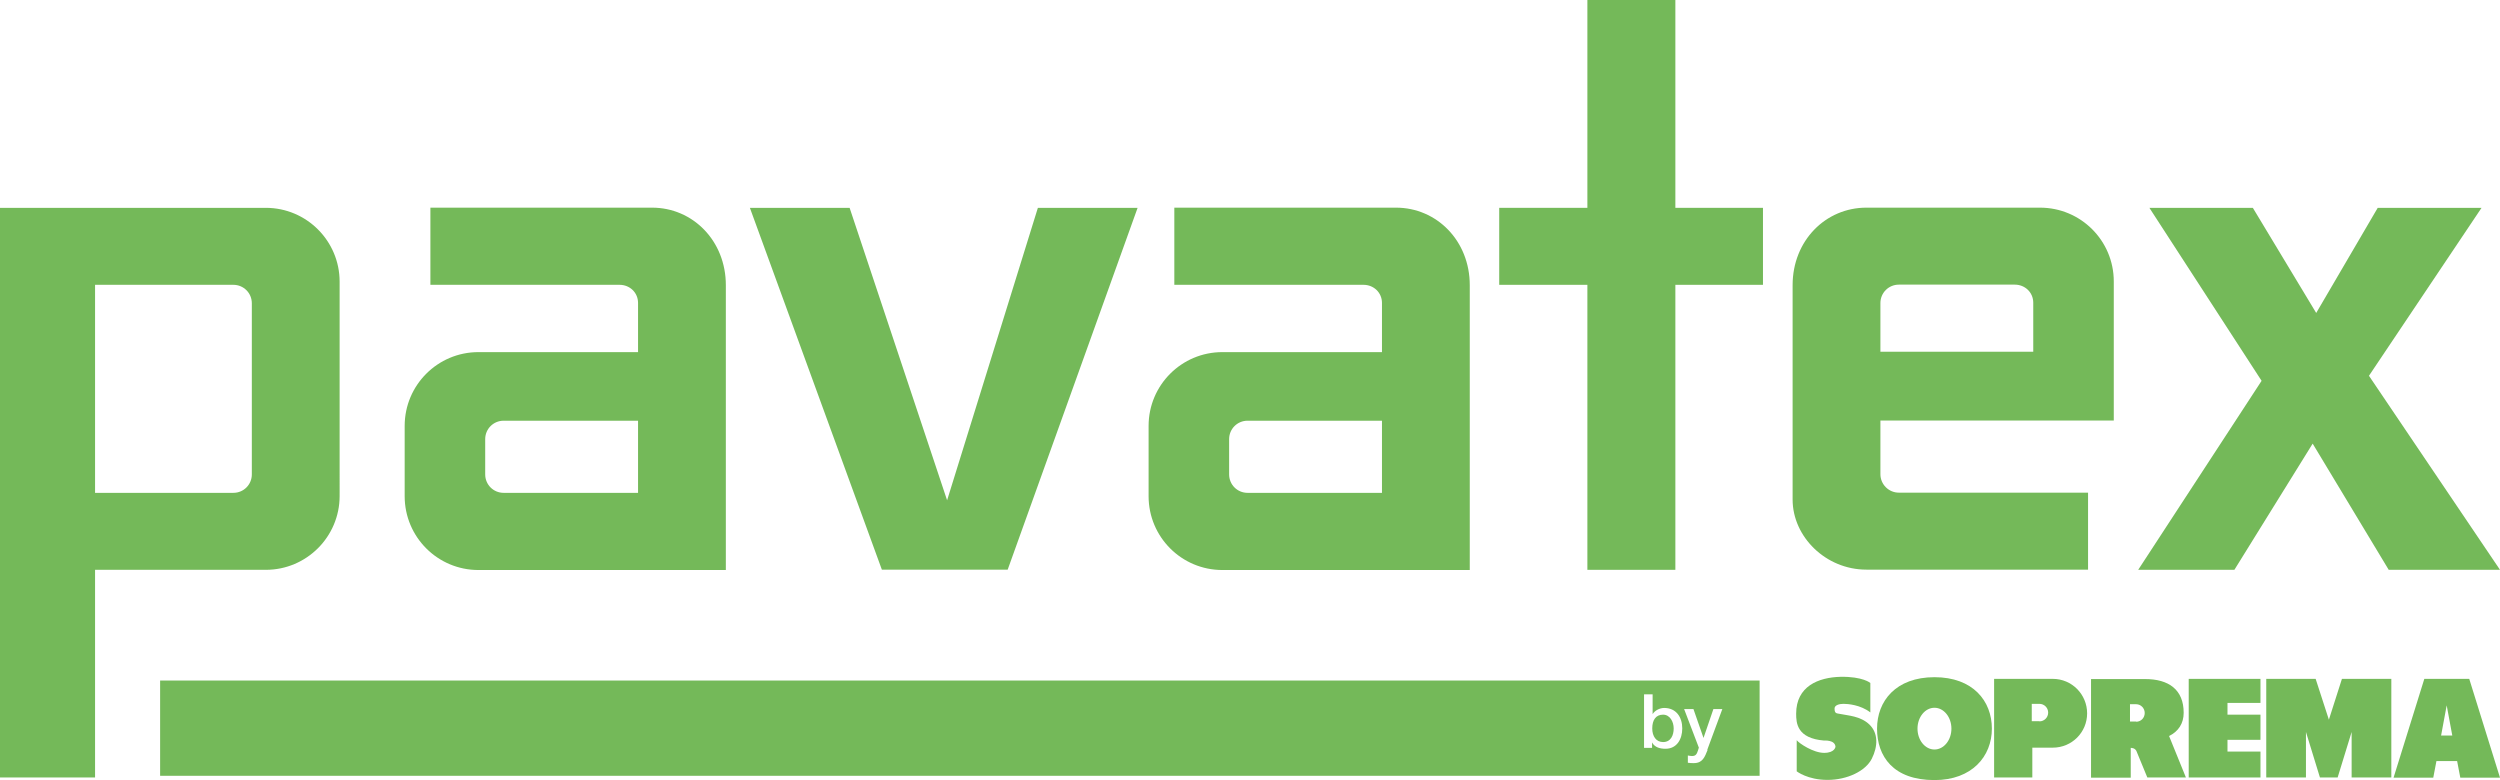
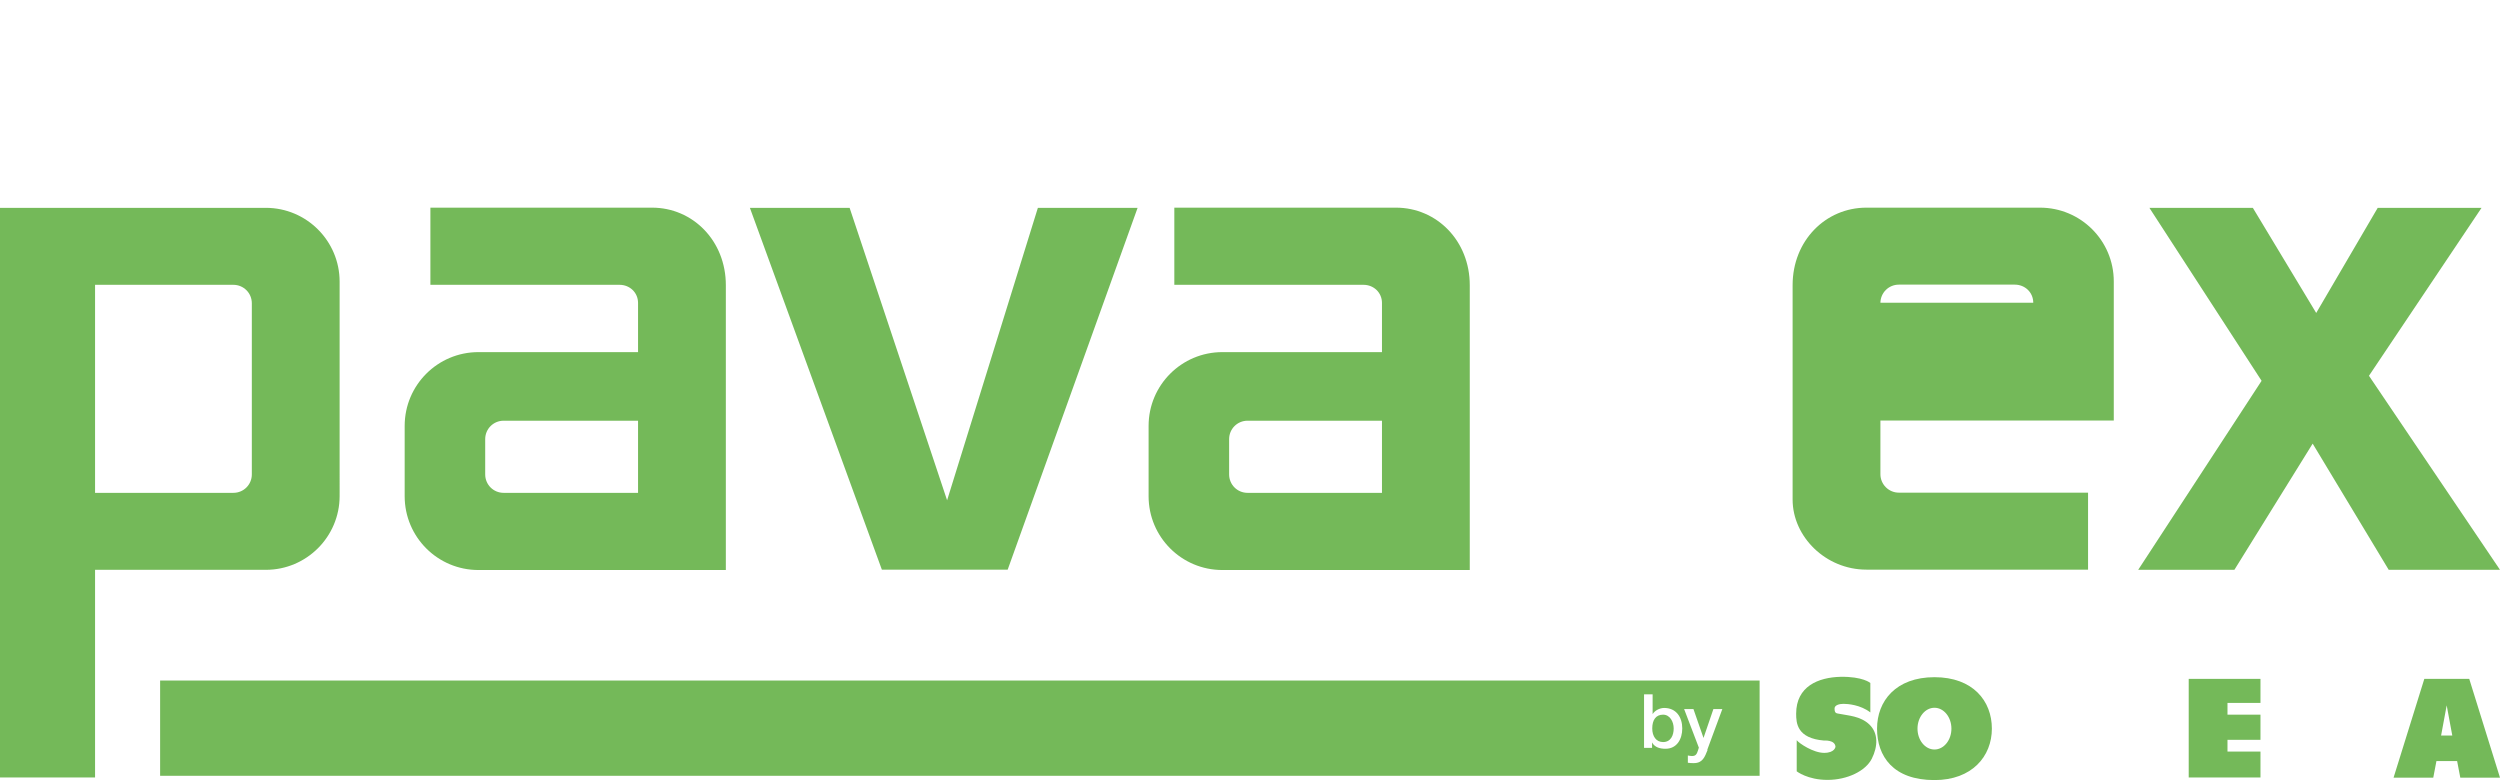
<svg xmlns="http://www.w3.org/2000/svg" id="Ebene_1" viewBox="0 0 134.12 41.85">
  <defs>
    <style>.cls-1{fill:#74b959;}</style>
  </defs>
-   <polygon class="cls-1" points="89.88 0 85.16 0 85.16 11.15 80.43 11.15 80.43 15.28 85.16 15.28 85.16 30.57 89.88 30.57 89.88 15.28 94.58 15.28 94.58 11.15 89.88 11.15 89.88 0" />
  <polygon class="cls-1" points="50.81 26.84 45.58 11.15 40.23 11.15 47.31 30.56 54.06 30.56 61.03 11.15 55.68 11.15 50.81 26.84" />
  <g>
    <path class="cls-1" d="M13.51,25.45c0,.55-.44,.99-.99,.99H5.1V15.28h7.42c.55,0,.99,.44,.99,.99v9.18Zm.75-14.3H0v30.56H5.1v-11.14H14.26c2.19,0,3.96-1.78,3.96-3.96V15.11c0-2.18-1.77-3.96-3.96-3.96" />
    <path class="cls-1" d="M34.23,26.44h-7.21c-.55,0-.99-.44-.99-.99v-1.89c0-.55,.44-.99,.99-.99h7.21v3.87Zm-11.14-15.29v4.13h10.15c.55,0,.99,.42,.99,.97v2.64h-8.56c-2.19,0-3.96,1.77-3.96,3.96v3.77c0,2.19,1.77,3.96,3.96,3.96h13.27V15.3c0-2.38-1.77-4.16-3.96-4.16h-11.89Z" />
    <path class="cls-1" d="M74.14,26.44h-7.21c-.55,0-.99-.44-.99-.99v-1.89c0-.55,.44-.99,.99-.99h7.21v3.87Zm-11.14-15.29v4.13h10.15c.55,0,.99,.42,.99,.97v2.64h-8.56c-2.19,0-3.96,1.77-3.96,3.96v3.77c0,2.19,1.77,3.96,3.96,3.96h13.27V15.3c0-2.38-1.77-4.16-3.96-4.16h-11.89Z" />
-     <path class="cls-1" d="M100.88,16.26c0-.55,.44-.99,.99-.99h6.22c.55,0,.99,.42,.99,.97v2.63h-8.2v-2.61Zm12.52,6.3v-7.46c0-2.19-1.77-3.96-3.96-3.96h-9.31c-2.19,0-3.96,1.77-3.96,4.16v11.5c0,1.99,1.77,3.76,3.96,3.76h11.89v-4.13h-10.15c-.55,0-.99-.45-.99-.99v-2.88h12.52Z" />
+     <path class="cls-1" d="M100.88,16.26c0-.55,.44-.99,.99-.99h6.22c.55,0,.99,.42,.99,.97h-8.2v-2.61Zm12.52,6.3v-7.46c0-2.19-1.77-3.96-3.96-3.96h-9.31c-2.19,0-3.96,1.77-3.96,4.16v11.5c0,1.99,1.77,3.76,3.96,3.76h11.89v-4.13h-10.15c-.55,0-.99-.45-.99-.99v-2.88h12.52Z" />
    <polygon class="cls-1" points="134.12 30.57 127.09 20.16 133.13 11.15 127.56 11.15 124.26 16.79 120.86 11.15 115.31 11.15 121.33 20.43 114.71 30.57 119.87 30.57 124.07 23.8 128.15 30.57 134.12 30.57" />
    <path class="cls-1" d="M89.22,38.34c-.39,0-.58,.29-.58,.74,0,.42,.21,.73,.58,.73,.42,0,.57-.37,.57-.73s-.2-.74-.57-.74" />
    <path class="cls-1" d="M8.59,41.62H94.4v-5.11H8.59v5.11Zm80.76-1.45c-.28,0-.58-.07-.72-.34h0v.29h-.43v-2.87h.46v1.06h0c.12-.2,.39-.33,.62-.33,.65,0,.97,.5,.97,1.1,0,.56-.28,1.09-.9,1.09m2.26,.06c-.15,.37-.26,.71-.74,.71-.11,0-.21,0-.32-.02v-.39c.07,.01,.14,.03,.22,.03,.21,0,.26-.11,.32-.29l.05-.16-.79-2.07h.5l.54,1.55h0l.53-1.55h.48l-.81,2.19Z" />
    <polygon class="cls-1" points="121.27 40.32 121.27 41.71 117.42 41.71 117.42 36.42 121.27 36.42 121.27 37.71 119.5 37.71 119.5 38.34 121.27 38.34 121.27 39.69 119.5 39.69 119.5 40.32 121.27 40.32" />
    <path class="cls-1" d="M100.34,36.64s-.4-.35-1.6-.33c-1.19,.03-2.38,.51-2.38,1.98,0,.51,.05,1.32,1.5,1.44,0,0,.58-.05,.61,.33,0,0-.03,.33-.61,.33s-1.34-.51-1.47-.68v1.67s.58,.46,1.65,.46,2.05-.48,2.38-1.14c.33-.66,.35-1.37-.13-1.83s-1.16-.48-1.52-.56c-.23-.05-.35,0-.35-.3,0-.18,.25-.25,.48-.25s.91,.05,1.44,.46v-1.57Z" />
    <path class="cls-1" d="M132.47,36.42h-2.41l-1.65,5.3h2.13l.17-.89h1.11s.17,.89,.17,.89h2.13l-1.65-5.3Zm-1.51,3.04l.3-1.62,.3,1.62h-.6Z" />
-     <polygon class="cls-1" points="124.94 41.71 124.46 41.71 123.71 39.27 123.71 41.71 121.58 41.71 121.58 36.42 124.23 36.42 124.94 38.61 125.64 36.42 128.29 36.42 128.29 41.71 126.16 41.71 126.16 39.27 125.41 41.71 124.94 41.71" />
    <path class="cls-1" d="M100.7,39.09c0-1.48,1.01-2.76,3.08-2.76s3.08,1.28,3.08,2.76-1.06,2.76-3.08,2.76c-2.22,0-3.08-1.28-3.08-2.76m3.08,1.12c.5,0,.91-.5,.91-1.12s-.41-1.12-.91-1.12-.91,.5-.91,1.12,.41,1.12,.91,1.12" />
-     <path class="cls-1" d="M109.03,41.71h-2.05v-5.29h3.15c1.02,0,1.84,.83,1.84,1.85s-.82,1.84-1.84,1.84h-1.1s0,1.59,0,1.59Zm.38-3.01c.26,0,.47-.21,.47-.47s-.21-.47-.47-.47h-.41v.93h.41Z" />
-     <path class="cls-1" d="M116.36,39.47l.91,2.24h-2.07l-.59-1.43c-.09-.15-.22-.15-.3-.16v1.6h-2.13v-5.29h2.9c1.26,0,2.07,.56,2.07,1.81,0,.57-.28,1-.79,1.25m-1.76-.77c.26,0,.46-.21,.46-.47s-.21-.47-.46-.47h-.33v.93h.33Z" />
  </g>
</svg>